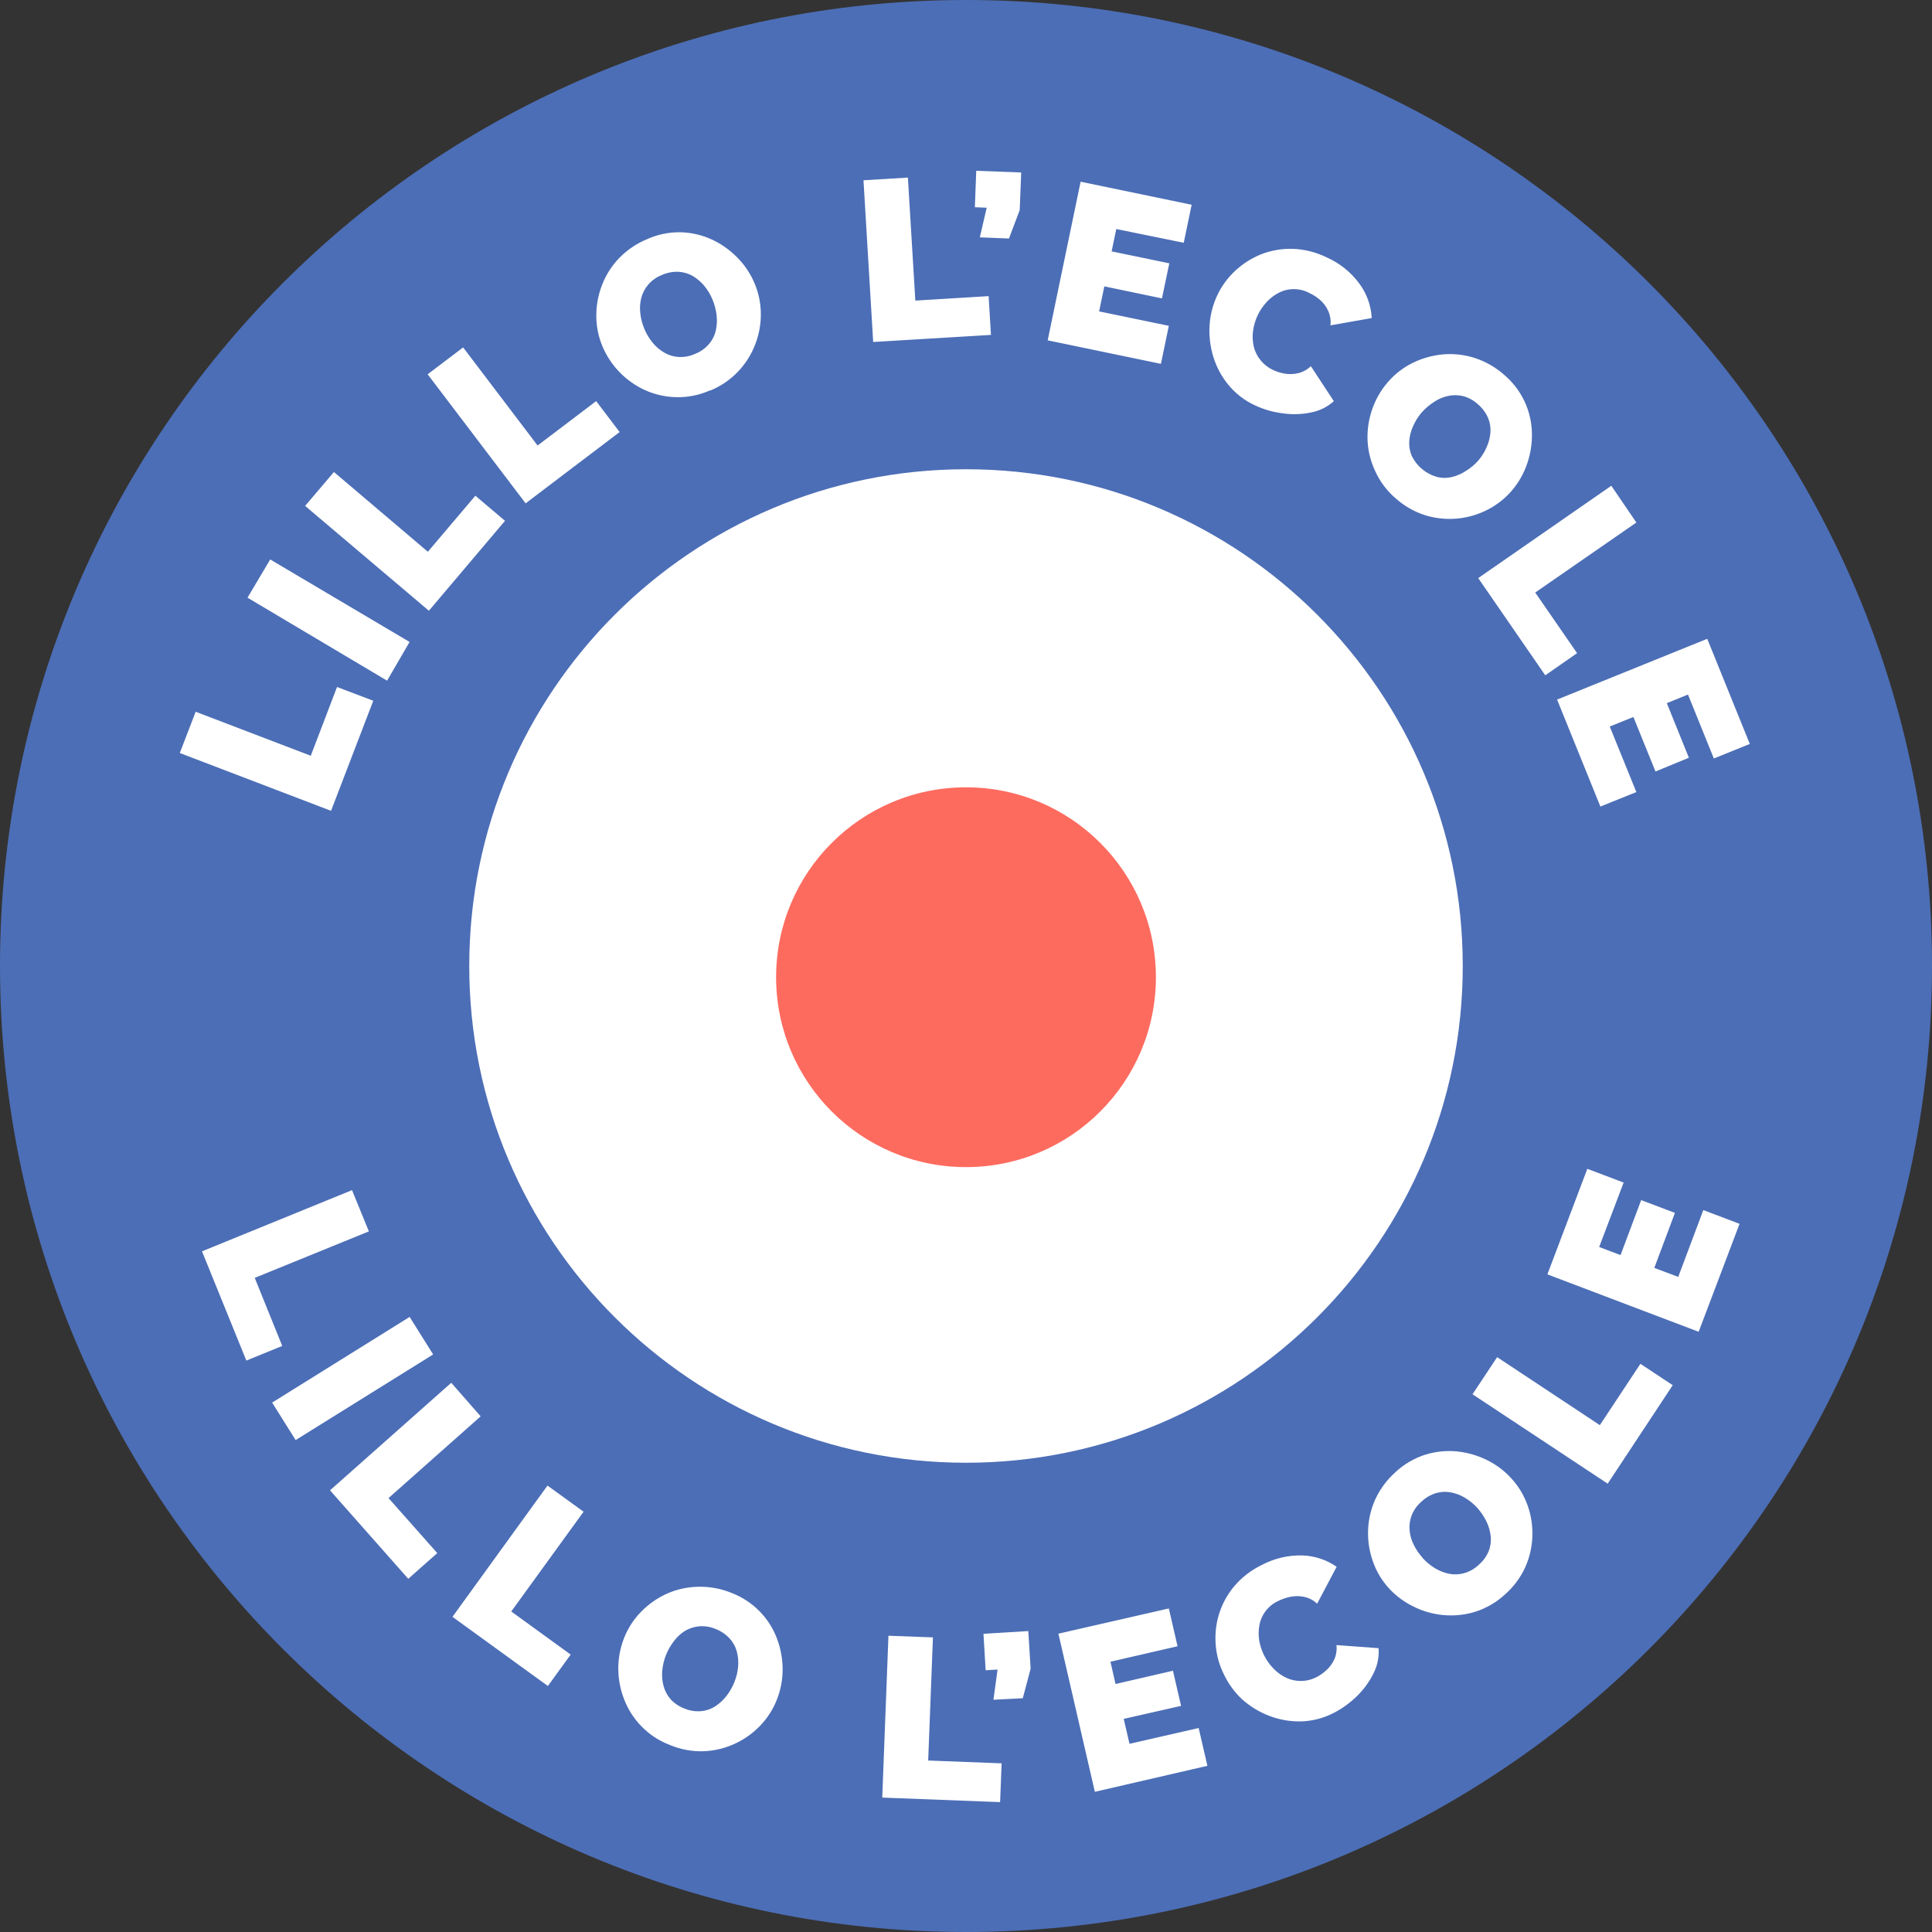
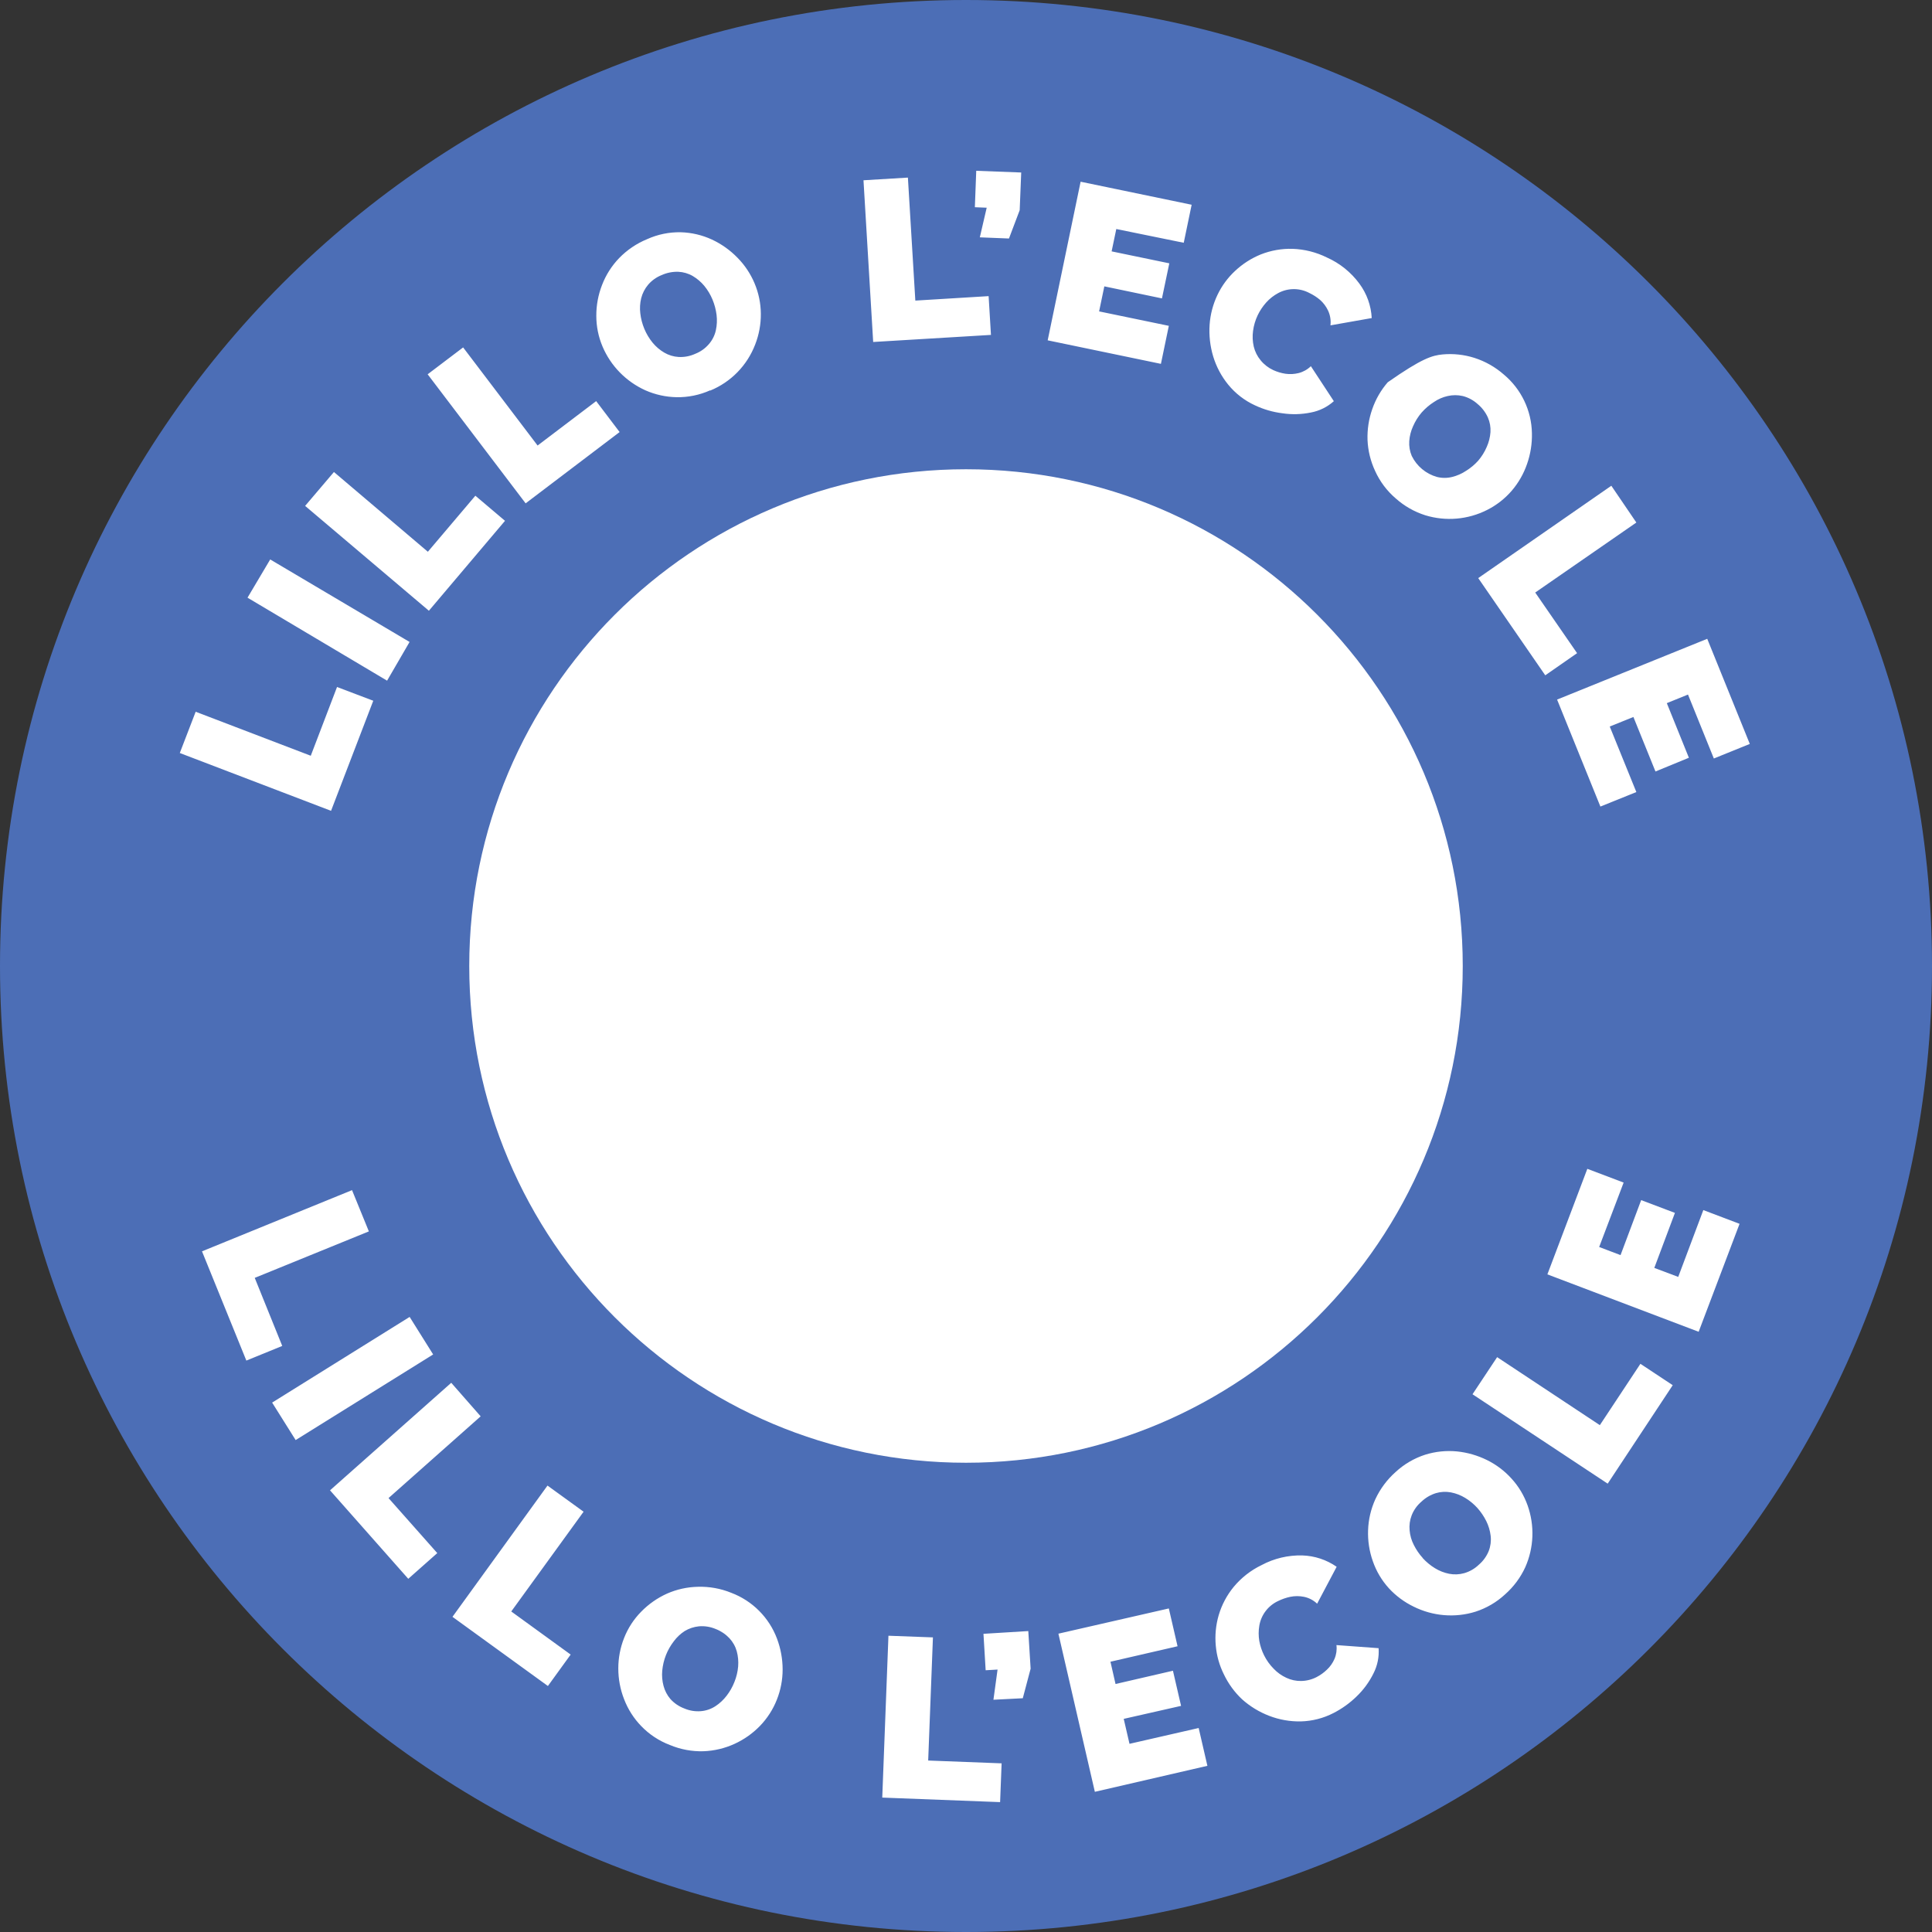
<svg xmlns="http://www.w3.org/2000/svg" width="182" height="182" viewBox="0 0 182 182" fill="none">
  <rect x="0" y="0" width="182" height="182" fill="#333333" stroke="none" />
  <path d="M91 182C141.258 182 182 141.258 182 91C182 40.742 141.258 0 91 0C40.742 0 0 40.742 0 91C0 141.258 40.742 182 91 182Z" fill="#4C6EB6" />
-   <path d="M31.186 76.382L16.937 70.935L18.433 67.049L29.275 71.194L31.75 64.717L35.163 66.012L31.186 76.382ZM36.465 64.121L23.317 56.303L25.454 52.702L38.583 60.474L36.465 64.121ZM40.403 57.534L28.744 47.657L31.458 44.464L40.306 51.977L44.781 46.698L47.573 49.062L40.403 57.534ZM49.516 47.417L40.286 35.26L43.628 32.728L50.643 41.97L56.161 37.786L58.37 40.701L49.516 47.417ZM66.9 36.769C65.904 37.215 64.823 37.436 63.732 37.417C62.721 37.398 61.724 37.178 60.798 36.769C59.895 36.361 59.076 35.788 58.383 35.079C57.696 34.377 57.147 33.554 56.763 32.65C56.373 31.732 56.173 30.745 56.174 29.748C56.17 28.758 56.353 27.776 56.712 26.853C57.073 25.907 57.622 25.044 58.324 24.314C59.073 23.543 59.972 22.934 60.967 22.527C61.961 22.078 63.043 21.857 64.134 21.879C65.146 21.908 66.142 22.141 67.061 22.565C67.959 22.983 68.773 23.56 69.464 24.269C70.151 24.962 70.698 25.78 71.077 26.678C71.463 27.588 71.666 28.566 71.673 29.554C71.682 30.544 71.502 31.527 71.142 32.449C70.769 33.425 70.201 34.314 69.471 35.062C68.741 35.809 67.866 36.399 66.9 36.795V36.769ZM60.701 30.985C60.896 31.453 61.157 31.889 61.478 32.281C61.787 32.657 62.16 32.975 62.58 33.22C62.99 33.46 63.452 33.599 63.927 33.628C64.466 33.656 65.003 33.554 65.494 33.33C65.996 33.134 66.442 32.816 66.79 32.404C67.11 32.033 67.333 31.588 67.437 31.108C67.54 30.632 67.562 30.141 67.502 29.658C67.439 29.163 67.31 28.68 67.12 28.22C66.926 27.752 66.664 27.316 66.343 26.924C66.035 26.556 65.667 26.243 65.254 25.998C64.839 25.759 64.373 25.624 63.894 25.603C63.362 25.586 62.833 25.69 62.346 25.907C61.845 26.102 61.4 26.418 61.051 26.827C60.742 27.194 60.521 27.626 60.403 28.09C60.287 28.56 60.259 29.048 60.319 29.528C60.377 30.029 60.506 30.52 60.701 30.985V30.985ZM82.256 32.216L81.343 16.982L85.527 16.73L86.227 28.317L93.131 27.896L93.351 31.549L82.256 32.216ZM92.302 22.358L92.95 19.567L91.835 19.521L91.965 16.089L96.201 16.25L96.058 19.8L95.048 22.468L92.302 22.358ZM110.107 30.694L109.362 34.276L98.695 32.06L101.797 17.118L112.257 19.288L111.512 22.87L105.158 21.575L104.718 23.68L110.152 24.806L109.459 28.11L104.031 26.976L103.539 29.334L110.107 30.694ZM114.692 27.773C115.097 26.926 115.657 26.164 116.344 25.525C117.053 24.859 117.878 24.33 118.779 23.964C119.727 23.591 120.74 23.413 121.759 23.44C122.884 23.479 123.988 23.757 124.997 24.256C126.215 24.799 127.271 25.649 128.061 26.724C128.758 27.665 129.161 28.792 129.22 29.962L125.334 30.649C125.389 30.172 125.31 29.69 125.107 29.256C124.928 28.874 124.672 28.532 124.356 28.252C124.051 27.994 123.713 27.776 123.352 27.604C122.901 27.363 122.397 27.236 121.885 27.236C121.373 27.236 120.869 27.363 120.418 27.604C119.988 27.833 119.602 28.136 119.278 28.498C118.958 28.856 118.69 29.257 118.481 29.69C118.257 30.158 118.108 30.659 118.041 31.173C117.974 31.663 117.996 32.161 118.106 32.643C118.218 33.12 118.44 33.563 118.753 33.939C119.074 34.335 119.482 34.652 119.945 34.865C120.309 35.032 120.695 35.148 121.092 35.208C121.506 35.267 121.929 35.245 122.335 35.144C122.77 35.033 123.168 34.81 123.488 34.496L125.651 37.792C125.039 38.341 124.289 38.71 123.481 38.861C122.601 39.041 121.696 39.065 120.807 38.932C119.909 38.82 119.034 38.567 118.216 38.181C117.242 37.733 116.382 37.068 115.703 36.238C115.06 35.45 114.578 34.543 114.284 33.57C113.996 32.607 113.881 31.6 113.948 30.597C114.015 29.617 114.268 28.659 114.692 27.773V27.773ZM131.48 46.951C130.65 46.241 129.986 45.356 129.537 44.36C129.111 43.447 128.869 42.459 128.825 41.452C128.791 40.461 128.942 39.472 129.272 38.537C129.592 37.61 130.087 36.753 130.729 36.011C131.378 35.253 132.173 34.634 133.067 34.191C133.956 33.753 134.918 33.481 135.904 33.388C136.911 33.296 137.926 33.406 138.89 33.712C139.915 34.04 140.86 34.576 141.669 35.286C142.479 35.963 143.134 36.806 143.59 37.758C144.046 38.71 144.292 39.749 144.311 40.804C144.335 41.794 144.179 42.779 143.851 43.712C143.532 44.636 143.042 45.49 142.407 46.232C141.76 46.98 140.972 47.594 140.088 48.039C138.283 48.953 136.193 49.132 134.259 48.538C133.231 48.211 132.284 47.67 131.48 46.951V46.951ZM133.922 38.861C133.589 39.25 133.316 39.687 133.113 40.157C132.911 40.598 132.79 41.072 132.756 41.556C132.724 42.032 132.804 42.508 132.99 42.948C133.224 43.427 133.557 43.851 133.967 44.192C134.376 44.534 134.853 44.785 135.367 44.93C135.837 45.047 136.328 45.047 136.798 44.93C137.272 44.813 137.721 44.614 138.126 44.341C138.544 44.081 138.924 43.762 139.253 43.395C139.585 43.007 139.856 42.57 140.056 42.1C140.253 41.662 140.371 41.193 140.406 40.714C140.437 40.236 140.353 39.759 140.159 39.321C139.939 38.835 139.611 38.405 139.201 38.065C138.801 37.701 138.319 37.441 137.795 37.307C137.329 37.2 136.844 37.2 136.377 37.307C135.913 37.41 135.473 37.601 135.082 37.87C134.65 38.144 134.26 38.478 133.922 38.861V38.861ZM139.253 54.458L151.792 45.759L154.149 49.224L144.622 55.818L148.566 61.53L145.568 63.616L139.253 54.458ZM154.149 74.614L150.762 75.98L146.682 65.902L160.827 60.177L164.836 70.08L161.449 71.453L159.014 65.429L157.019 66.239L159.098 71.382L155.95 72.677L153.871 67.541L151.643 68.441L154.149 74.614Z" fill="white" />
+   <path d="M31.186 76.382L16.937 70.935L18.433 67.049L29.275 71.194L31.75 64.717L35.163 66.012L31.186 76.382ZM36.465 64.121L23.317 56.303L25.454 52.702L38.583 60.474L36.465 64.121ZM40.403 57.534L28.744 47.657L31.458 44.464L40.306 51.977L44.781 46.698L47.573 49.062L40.403 57.534ZM49.516 47.417L40.286 35.26L43.628 32.728L50.643 41.97L56.161 37.786L58.37 40.701L49.516 47.417ZM66.9 36.769C65.904 37.215 64.823 37.436 63.732 37.417C62.721 37.398 61.724 37.178 60.798 36.769C59.895 36.361 59.076 35.788 58.383 35.079C57.696 34.377 57.147 33.554 56.763 32.65C56.373 31.732 56.173 30.745 56.174 29.748C56.17 28.758 56.353 27.776 56.712 26.853C57.073 25.907 57.622 25.044 58.324 24.314C59.073 23.543 59.972 22.934 60.967 22.527C61.961 22.078 63.043 21.857 64.134 21.879C65.146 21.908 66.142 22.141 67.061 22.565C67.959 22.983 68.773 23.56 69.464 24.269C70.151 24.962 70.698 25.78 71.077 26.678C71.463 27.588 71.666 28.566 71.673 29.554C71.682 30.544 71.502 31.527 71.142 32.449C70.769 33.425 70.201 34.314 69.471 35.062C68.741 35.809 67.866 36.399 66.9 36.795V36.769ZM60.701 30.985C60.896 31.453 61.157 31.889 61.478 32.281C61.787 32.657 62.16 32.975 62.58 33.22C62.99 33.46 63.452 33.599 63.927 33.628C64.466 33.656 65.003 33.554 65.494 33.33C65.996 33.134 66.442 32.816 66.79 32.404C67.11 32.033 67.333 31.588 67.437 31.108C67.54 30.632 67.562 30.141 67.502 29.658C67.439 29.163 67.31 28.68 67.12 28.22C66.926 27.752 66.664 27.316 66.343 26.924C66.035 26.556 65.667 26.243 65.254 25.998C64.839 25.759 64.373 25.624 63.894 25.603C63.362 25.586 62.833 25.69 62.346 25.907C61.845 26.102 61.4 26.418 61.051 26.827C60.742 27.194 60.521 27.626 60.403 28.09C60.287 28.56 60.259 29.048 60.319 29.528C60.377 30.029 60.506 30.52 60.701 30.985V30.985ZM82.256 32.216L81.343 16.982L85.527 16.73L86.227 28.317L93.131 27.896L93.351 31.549L82.256 32.216ZM92.302 22.358L92.95 19.567L91.835 19.521L91.965 16.089L96.201 16.25L96.058 19.8L95.048 22.468L92.302 22.358ZM110.107 30.694L109.362 34.276L98.695 32.06L101.797 17.118L112.257 19.288L111.512 22.87L105.158 21.575L104.718 23.68L110.152 24.806L109.459 28.11L104.031 26.976L103.539 29.334L110.107 30.694ZM114.692 27.773C115.097 26.926 115.657 26.164 116.344 25.525C117.053 24.859 117.878 24.33 118.779 23.964C119.727 23.591 120.74 23.413 121.759 23.44C122.884 23.479 123.988 23.757 124.997 24.256C126.215 24.799 127.271 25.649 128.061 26.724C128.758 27.665 129.161 28.792 129.22 29.962L125.334 30.649C125.389 30.172 125.31 29.69 125.107 29.256C124.928 28.874 124.672 28.532 124.356 28.252C124.051 27.994 123.713 27.776 123.352 27.604C122.901 27.363 122.397 27.236 121.885 27.236C121.373 27.236 120.869 27.363 120.418 27.604C119.988 27.833 119.602 28.136 119.278 28.498C118.958 28.856 118.69 29.257 118.481 29.69C118.257 30.158 118.108 30.659 118.041 31.173C117.974 31.663 117.996 32.161 118.106 32.643C118.218 33.12 118.44 33.563 118.753 33.939C119.074 34.335 119.482 34.652 119.945 34.865C120.309 35.032 120.695 35.148 121.092 35.208C121.506 35.267 121.929 35.245 122.335 35.144C122.77 35.033 123.168 34.81 123.488 34.496L125.651 37.792C125.039 38.341 124.289 38.71 123.481 38.861C122.601 39.041 121.696 39.065 120.807 38.932C119.909 38.82 119.034 38.567 118.216 38.181C117.242 37.733 116.382 37.068 115.703 36.238C115.06 35.45 114.578 34.543 114.284 33.57C113.996 32.607 113.881 31.6 113.948 30.597C114.015 29.617 114.268 28.659 114.692 27.773V27.773ZM131.48 46.951C130.65 46.241 129.986 45.356 129.537 44.36C129.111 43.447 128.869 42.459 128.825 41.452C128.791 40.461 128.942 39.472 129.272 38.537C129.592 37.61 130.087 36.753 130.729 36.011C133.956 33.753 134.918 33.481 135.904 33.388C136.911 33.296 137.926 33.406 138.89 33.712C139.915 34.04 140.86 34.576 141.669 35.286C142.479 35.963 143.134 36.806 143.59 37.758C144.046 38.71 144.292 39.749 144.311 40.804C144.335 41.794 144.179 42.779 143.851 43.712C143.532 44.636 143.042 45.49 142.407 46.232C141.76 46.98 140.972 47.594 140.088 48.039C138.283 48.953 136.193 49.132 134.259 48.538C133.231 48.211 132.284 47.67 131.48 46.951V46.951ZM133.922 38.861C133.589 39.25 133.316 39.687 133.113 40.157C132.911 40.598 132.79 41.072 132.756 41.556C132.724 42.032 132.804 42.508 132.99 42.948C133.224 43.427 133.557 43.851 133.967 44.192C134.376 44.534 134.853 44.785 135.367 44.93C135.837 45.047 136.328 45.047 136.798 44.93C137.272 44.813 137.721 44.614 138.126 44.341C138.544 44.081 138.924 43.762 139.253 43.395C139.585 43.007 139.856 42.57 140.056 42.1C140.253 41.662 140.371 41.193 140.406 40.714C140.437 40.236 140.353 39.759 140.159 39.321C139.939 38.835 139.611 38.405 139.201 38.065C138.801 37.701 138.319 37.441 137.795 37.307C137.329 37.2 136.844 37.2 136.377 37.307C135.913 37.41 135.473 37.601 135.082 37.87C134.65 38.144 134.26 38.478 133.922 38.861V38.861ZM139.253 54.458L151.792 45.759L154.149 49.224L144.622 55.818L148.566 61.53L145.568 63.616L139.253 54.458ZM154.149 74.614L150.762 75.98L146.682 65.902L160.827 60.177L164.836 70.08L161.449 71.453L159.014 65.429L157.019 66.239L159.098 71.382L155.95 72.677L153.871 67.541L151.643 68.441L154.149 74.614Z" fill="white" />
  <path d="M91 137.795C116.844 137.795 137.795 116.844 137.795 91C137.795 65.156 116.844 44.205 91 44.205C65.156 44.205 44.205 65.156 44.205 91C44.205 116.844 65.156 137.795 91 137.795Z" fill="white" />
-   <path d="M91 109.945C100.88 109.945 108.889 101.936 108.889 92.056C108.889 82.176 100.88 74.167 91 74.167C81.12 74.167 73.111 82.176 73.111 92.056C73.111 101.936 81.12 109.945 91 109.945Z" fill="#FD6B5F" />
  <path d="M19.029 117.879L33.162 112.115L34.748 116.001L23.997 120.379L26.588 126.791L23.207 128.171L19.029 117.879ZM25.636 132.128L38.589 124.058L40.804 127.594L27.851 135.658L25.636 132.128ZM31.089 140.393L42.508 130.263L45.28 133.423L36.601 141.124L41.193 146.306L38.46 148.728L31.089 140.393ZM42.624 152.31L51.575 139.946L54.976 142.407L48.162 151.805L53.758 155.866L51.614 158.826L42.624 152.31ZM63.104 164.383C62.086 163.997 61.166 163.391 60.41 162.608C59.704 161.88 59.153 161.016 58.791 160.069C58.43 159.147 58.245 158.165 58.246 157.174C58.245 156.192 58.429 155.218 58.791 154.305C59.154 153.377 59.703 152.533 60.403 151.824C61.098 151.113 61.92 150.537 62.826 150.127C63.749 149.719 64.744 149.499 65.753 149.48C66.829 149.449 67.898 149.643 68.894 150.05C69.876 150.422 70.768 150.999 71.509 151.743C72.251 152.487 72.826 153.38 73.195 154.363C73.544 155.291 73.724 156.274 73.726 157.265C73.727 158.241 73.542 159.208 73.182 160.115C72.821 161.034 72.281 161.872 71.595 162.582C70.907 163.293 70.092 163.868 69.192 164.279C68.273 164.699 67.281 164.934 66.271 164.972C65.186 165.004 64.106 164.803 63.104 164.383V164.383ZM62.735 155.911C62.549 156.382 62.432 156.877 62.385 157.381C62.341 157.864 62.382 158.351 62.508 158.819C62.629 159.275 62.85 159.698 63.156 160.056C63.512 160.448 63.956 160.75 64.451 160.937C64.951 161.153 65.496 161.242 66.038 161.196C66.521 161.154 66.986 160.994 67.392 160.73C67.8 160.463 68.159 160.127 68.454 159.739C68.759 159.344 69.005 158.908 69.186 158.444C69.374 157.978 69.492 157.487 69.536 156.986C69.575 156.507 69.531 156.025 69.406 155.561C69.278 155.099 69.04 154.675 68.713 154.324C68.352 153.942 67.909 153.645 67.418 153.456C66.921 153.246 66.381 153.159 65.844 153.204C65.367 153.251 64.907 153.404 64.497 153.651C64.101 153.909 63.754 154.235 63.473 154.616C63.168 155.011 62.919 155.447 62.735 155.911V155.911ZM83.111 169.338L83.694 154.091L87.885 154.247L87.438 165.847L94.355 166.112L94.213 169.765L83.111 169.338ZM93.584 160.121L93.973 157.278L92.852 157.343L92.645 153.91L96.868 153.651L97.088 157.194L96.35 159.979L93.584 160.121ZM112.918 162.783L113.74 166.345L103.138 168.794L99.705 153.897L110.107 151.52L110.929 155.082L104.608 156.539L105.087 158.638L110.495 157.388L111.26 160.698L105.858 161.922L106.402 164.273L112.918 162.783ZM115.288 157.718C114.869 156.878 114.612 155.966 114.53 155.03C114.441 154.065 114.533 153.092 114.803 152.161C115.09 151.186 115.57 150.279 116.214 149.493C116.935 148.625 117.834 147.922 118.851 147.433C120.027 146.805 121.346 146.493 122.678 146.526C123.839 146.562 124.963 146.933 125.917 147.595L124.077 151.073C123.734 150.745 123.305 150.521 122.84 150.425C122.413 150.338 121.972 150.338 121.545 150.425C121.15 150.509 120.767 150.642 120.405 150.82C119.941 151.035 119.537 151.359 119.228 151.766C118.918 152.172 118.713 152.648 118.63 153.152C118.55 153.626 118.55 154.11 118.63 154.583C118.716 155.056 118.868 155.514 119.084 155.944C119.315 156.408 119.619 156.832 119.984 157.2C120.325 157.559 120.732 157.849 121.182 158.055C121.615 158.26 122.089 158.362 122.568 158.353C123.078 158.345 123.579 158.219 124.032 157.984C124.388 157.799 124.716 157.564 125.004 157.284C125.309 156.998 125.551 156.652 125.716 156.267C125.889 155.859 125.951 155.412 125.897 154.972L129.868 155.263C129.928 156.088 129.76 156.912 129.382 157.647C128.984 158.452 128.449 159.182 127.802 159.804C127.159 160.433 126.425 160.961 125.625 161.371C124.672 161.863 123.621 162.133 122.549 162.161C121.529 162.182 120.515 162.004 119.563 161.637C118.625 161.278 117.76 160.751 117.011 160.082C116.294 159.409 115.71 158.607 115.288 157.718V157.718ZM141.785 150.192C140.986 150.932 140.036 151.489 139 151.824C138.033 152.126 137.017 152.236 136.008 152.148C135.021 152.062 134.058 151.792 133.171 151.351C132.289 150.925 131.496 150.336 130.833 149.616C130.163 148.878 129.65 148.012 129.324 147.07C128.994 146.135 128.842 145.147 128.877 144.156C128.91 143.144 129.144 142.149 129.563 141.228C130.017 140.254 130.665 139.384 131.467 138.67C132.266 137.93 133.217 137.373 134.253 137.038C135.219 136.736 136.237 136.631 137.245 136.727C138.232 136.827 139.192 137.104 140.082 137.543C140.956 137.974 141.741 138.567 142.394 139.292C143.06 140.023 143.573 140.879 143.903 141.811C144.58 143.71 144.502 145.797 143.683 147.64C143.235 148.614 142.588 149.483 141.785 150.192V150.192ZM134.013 146.766C134.354 147.141 134.746 147.466 135.179 147.731C135.591 147.984 136.045 148.162 136.519 148.256C136.988 148.346 137.472 148.326 137.931 148.197C138.449 148.048 138.923 147.775 139.311 147.401C139.722 147.05 140.042 146.606 140.244 146.105C140.418 145.652 140.481 145.163 140.425 144.68C140.367 144.196 140.227 143.725 140.01 143.288C139.787 142.843 139.507 142.429 139.175 142.057C138.839 141.686 138.45 141.365 138.022 141.105C137.61 140.854 137.156 140.678 136.681 140.587C136.212 140.498 135.728 140.522 135.269 140.658C134.761 140.815 134.295 141.088 133.909 141.455C133.498 141.803 133.179 142.248 132.983 142.75C132.81 143.197 132.744 143.678 132.789 144.156C132.829 144.637 132.963 145.106 133.184 145.535C133.407 145.982 133.69 146.396 134.026 146.766H134.013ZM151.449 139.764L138.715 131.344L141.034 127.847L150.71 134.253L154.532 128.475L157.576 130.489L151.449 139.764ZM160.458 113.993L163.871 115.288L160.018 125.457L145.768 120.049L149.531 110.107L152.951 111.402L150.646 117.471L152.66 118.235L154.603 113.054L157.783 114.258L155.84 119.44L158.094 120.288L160.458 113.993Z" fill="white" />
</svg>